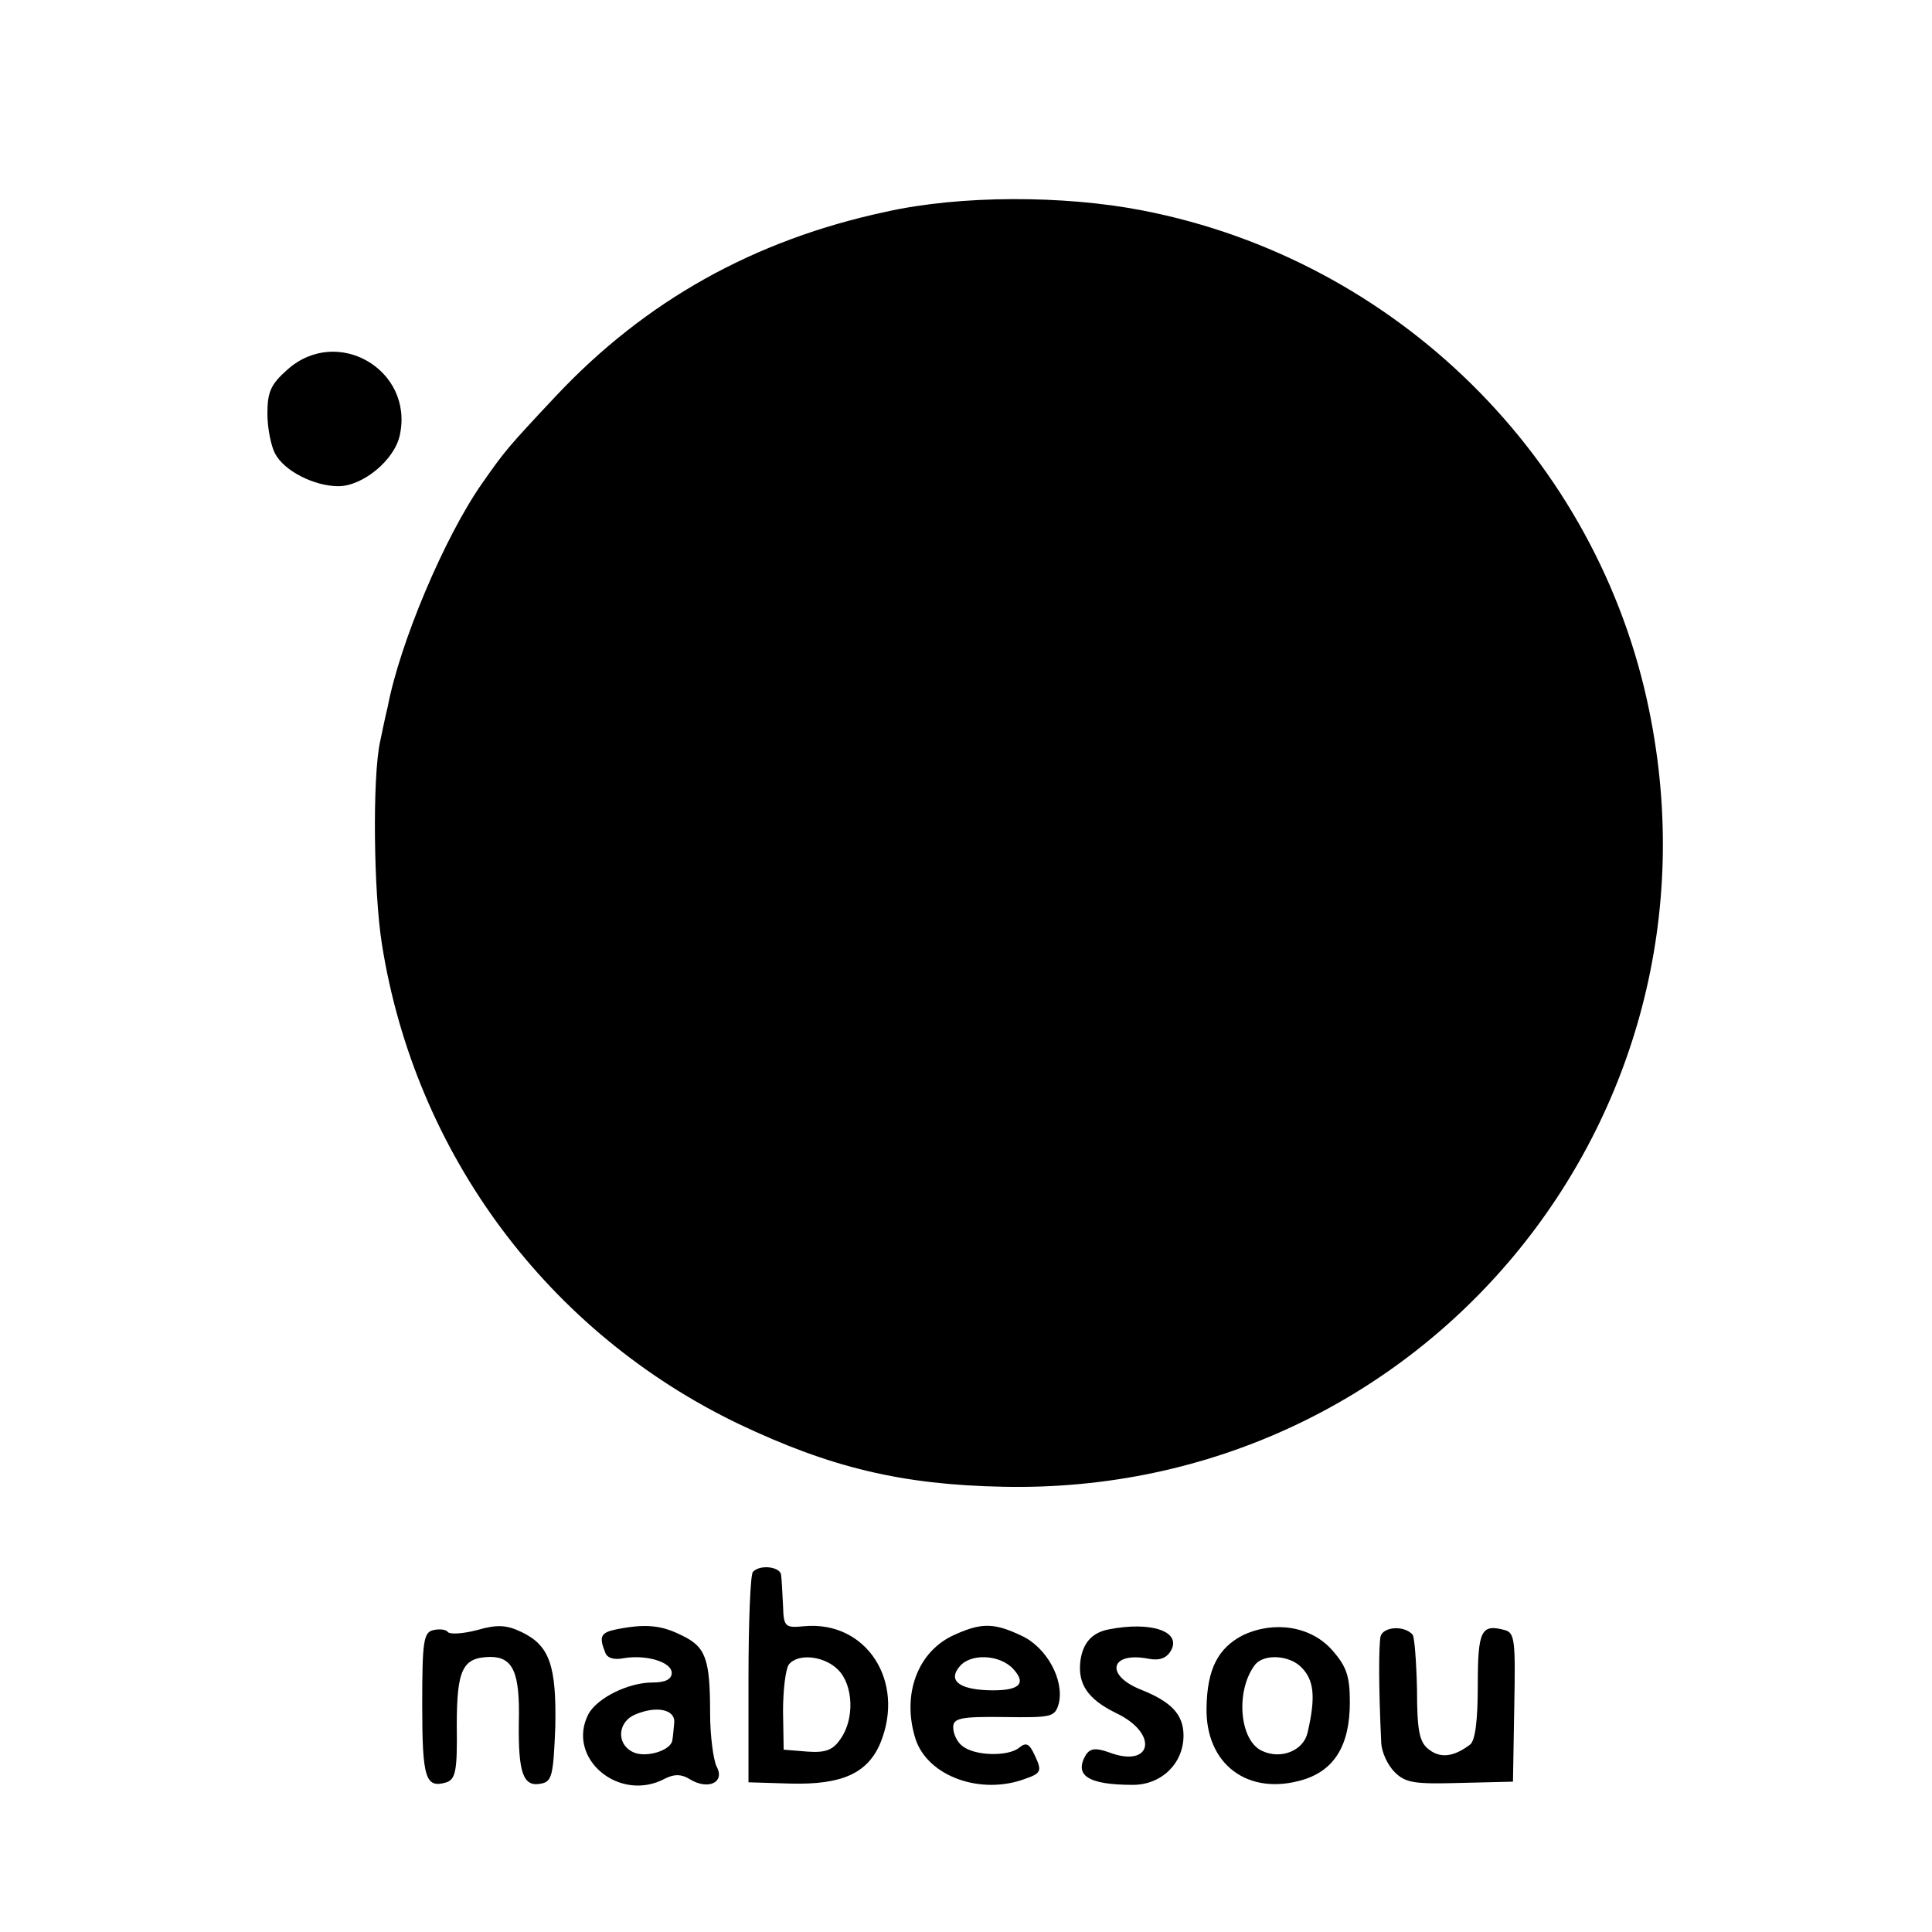
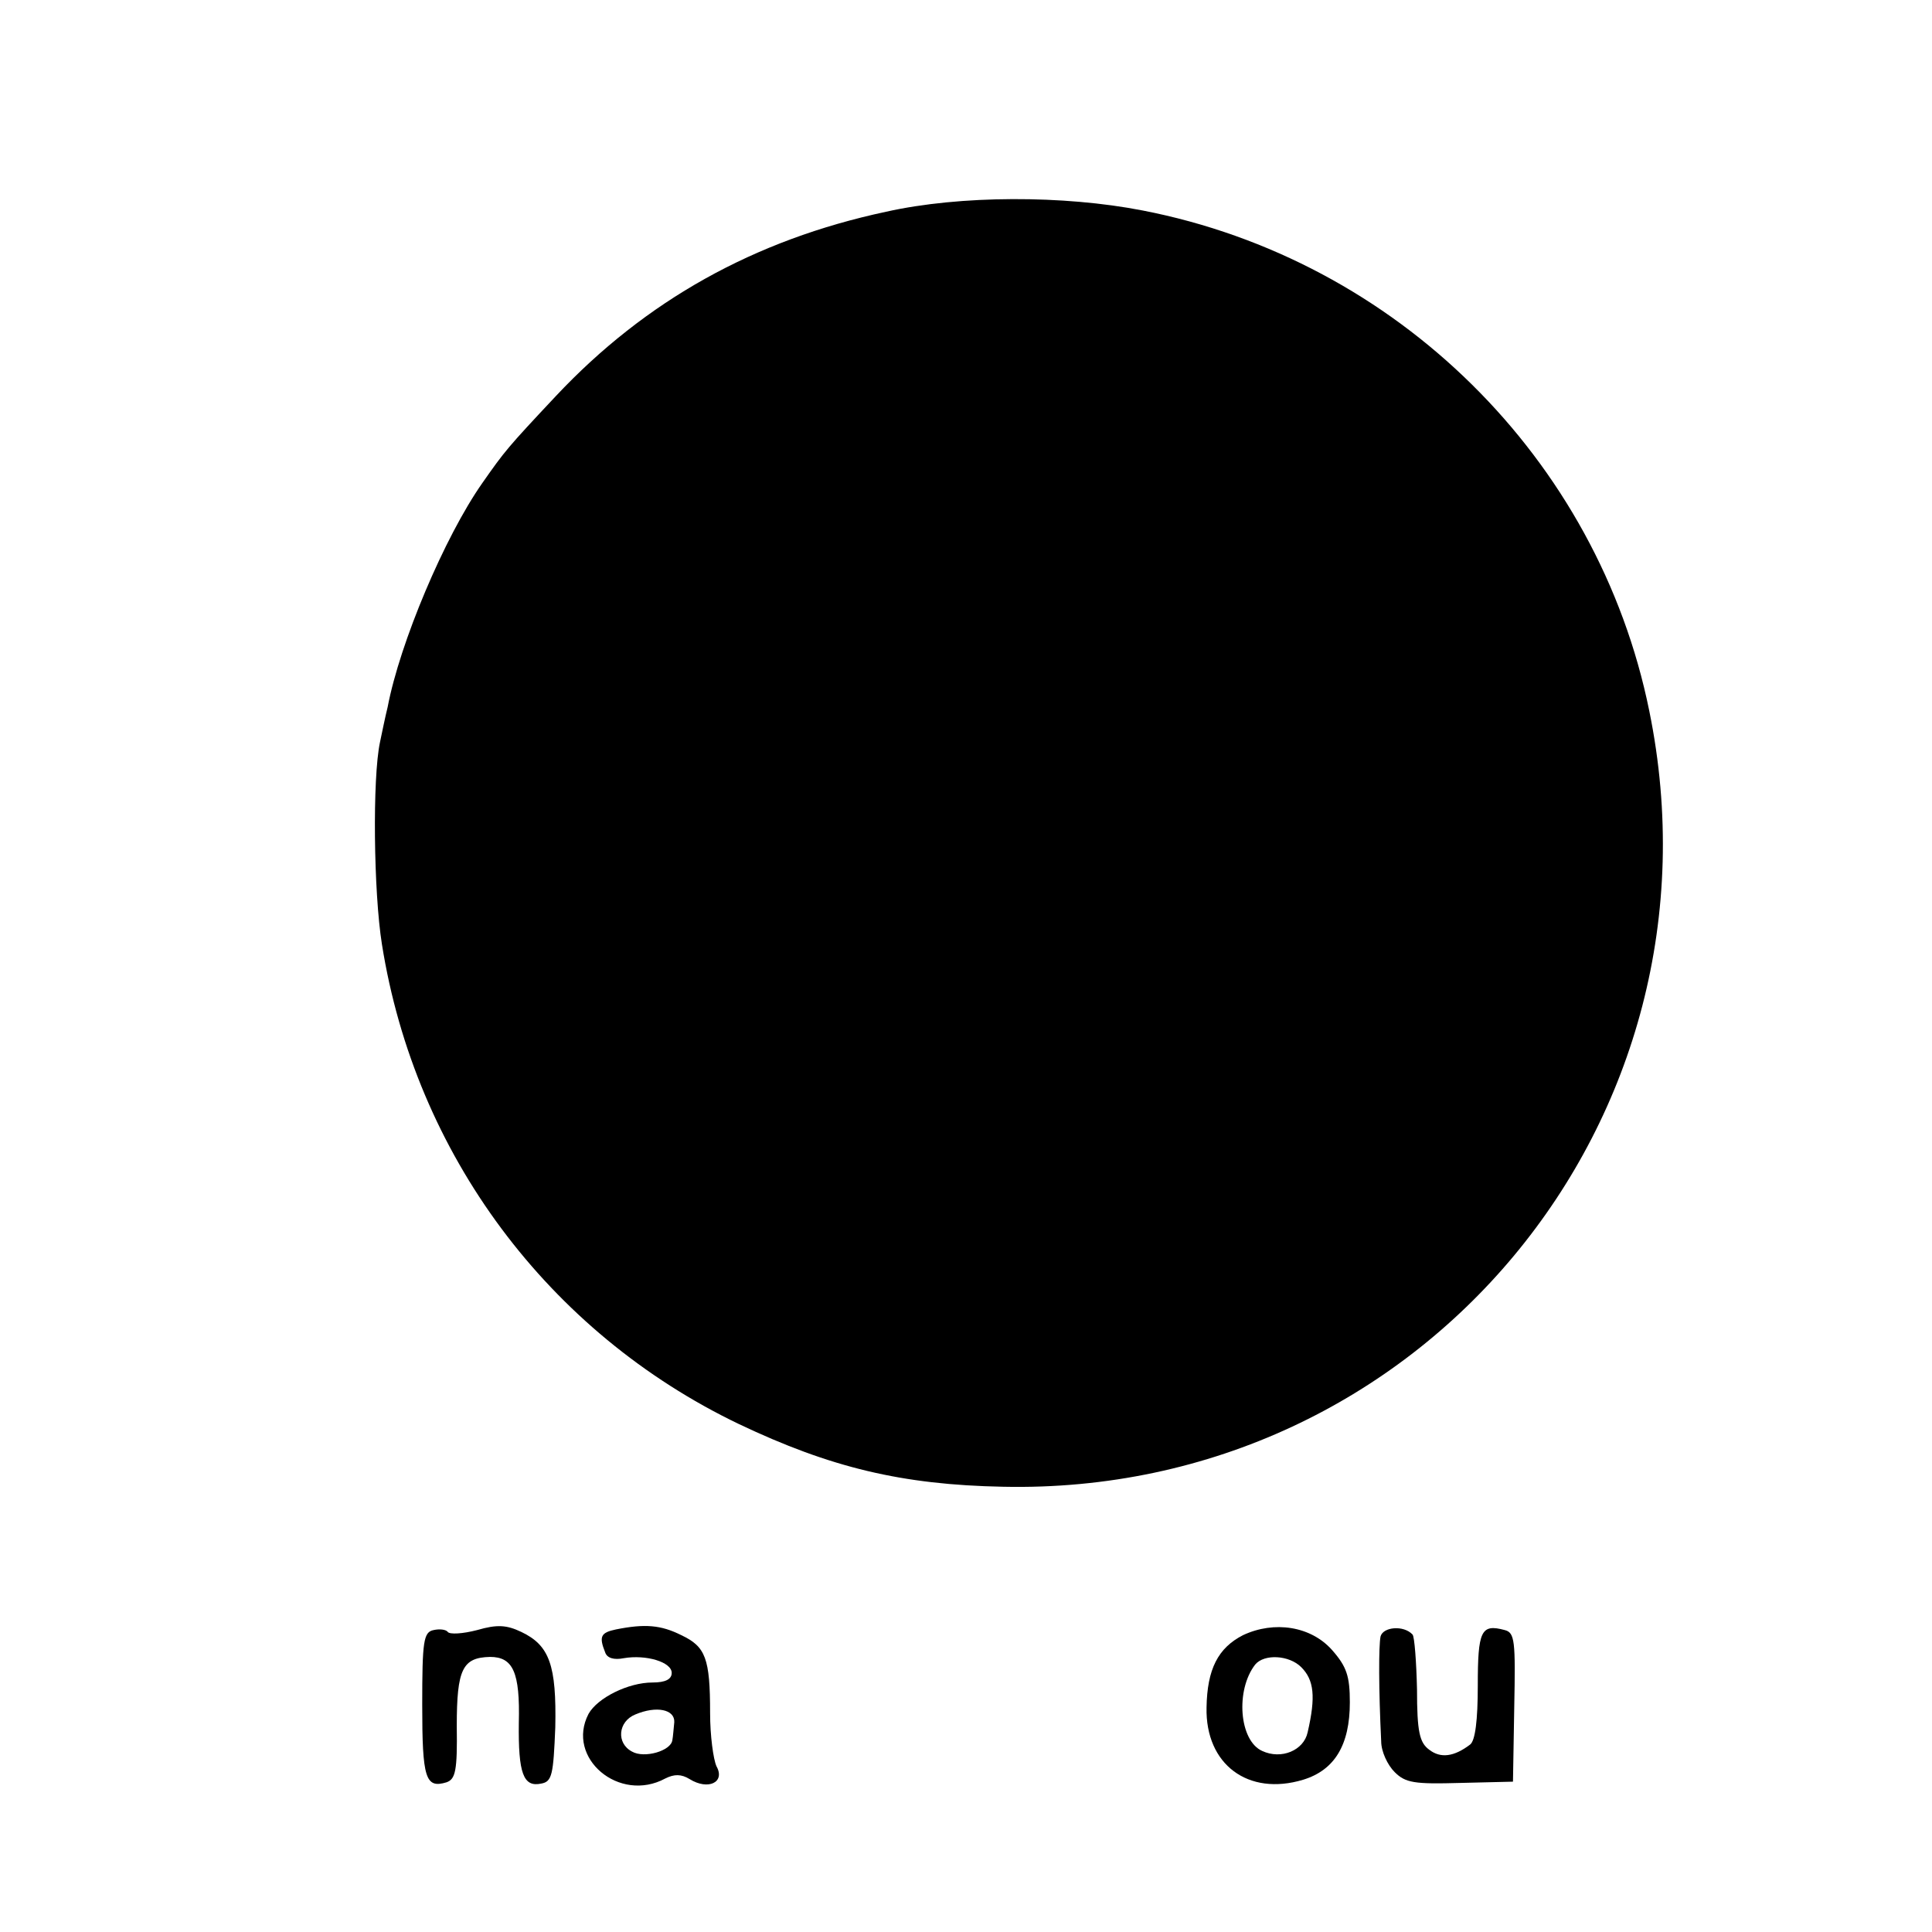
<svg xmlns="http://www.w3.org/2000/svg" version="1.0" width="302pt" height="302pt" viewBox="0 0 302 302" preserveAspectRatio="xMidYMid meet">
  <g transform="translate(0,302) scale(0.1,-0.1)" fill="#000000" stroke="none">
    <path d="M1385 2689 c-206 -44 -376 -139 -516 -288 -76 -81 -80 -86 -115 -136 -59 -84 -129 -250 -148 -350 -4 -16 -9 -41 -12 -55 -12 -56 -10 -235 3 -316 52 -328 260 -607 558 -750 143 -68 255 -95 413 -98 652 -14 1141 573 1010 1213 -80 394 -395 705 -792 782 -123 24 -285 24 -401 -2z" />
-     <path d="M449 2442 c-26 -23 -31 -35 -31 -69 0 -23 6 -51 12 -62 14 -27 61 -51 99 -51 38 0 88 41 96 80 22 102 -98 172 -176 102z" />
-     <path d="M1177 563 c-4 -3 -7 -79 -7 -167 l0 -162 66 -2 c80 -2 120 16 140 63 40 97 -22 192 -119 183 -30 -3 -32 -1 -33 32 -1 19 -2 41 -3 48 -1 13 -33 17 -44 5z m133 -153 c24 -24 26 -77 4 -108 -12 -18 -24 -22 -52 -20 l-37 3 -1 60 c0 33 4 66 9 73 14 18 55 14 77 -8z" />
    <path d="M678 472 c-16 -3 -18 -17 -18 -117 0 -115 5 -131 38 -121 14 5 17 18 16 88 0 89 9 107 52 108 36 0 47 -24 45 -103 -1 -79 7 -101 35 -95 17 3 19 14 22 88 2 97 -9 128 -53 149 -23 11 -38 12 -69 3 -23 -6 -43 -7 -46 -3 -3 4 -13 5 -22 3z" />
    <path d="M963 473 c-24 -5 -27 -11 -17 -36 3 -9 14 -12 29 -9 35 6 75 -6 75 -23 0 -10 -10 -15 -30 -15 -38 0 -86 -24 -100 -49 -36 -69 48 -140 120 -101 14 7 25 7 38 -1 29 -18 56 -5 42 20 -5 11 -10 48 -10 83 0 86 -7 104 -45 122 -32 16 -57 18 -102 9z m91 -145 c-1 -10 -2 -23 -3 -28 -2 -17 -44 -29 -63 -18 -25 13 -22 47 5 58 33 14 62 8 61 -12z" />
-     <path d="M1493 465 c-58 -25 -84 -93 -62 -163 19 -59 103 -89 173 -62 23 8 25 12 14 35 -9 20 -14 22 -25 13 -17 -14 -70 -13 -89 3 -8 6 -14 19 -14 29 0 14 11 17 80 16 74 -1 79 0 85 21 9 37 -19 88 -58 106 -42 20 -62 21 -104 2z m91 -54 c22 -24 8 -35 -42 -33 -44 2 -60 16 -42 37 17 21 63 19 84 -4z" />
-     <path d="M1733 473 c-26 -5 -40 -21 -44 -48 -5 -37 11 -61 56 -83 67 -32 56 -87 -12 -61 -20 7 -28 6 -35 -3 -20 -33 2 -48 73 -48 44 0 79 33 79 77 0 33 -19 53 -67 72 -57 23 -47 60 13 48 17 -3 28 1 35 14 15 29 -32 45 -98 32z" />
    <path d="M1943 464 c-39 -20 -56 -53 -57 -113 -2 -89 65 -139 151 -113 49 15 73 54 73 121 0 41 -5 56 -28 82 -33 37 -90 46 -139 23z m91 -50 c20 -20 23 -46 10 -102 -6 -28 -41 -43 -71 -29 -36 16 -42 95 -11 135 14 17 53 15 72 -4z" />
    <path d="M2158 462 c-3 -15 -3 -82 1 -164 0 -16 10 -37 21 -48 17 -17 31 -19 102 -17 l83 2 2 117 c2 103 1 116 -15 120 -37 10 -42 -1 -42 -87 0 -54 -4 -86 -12 -92 -25 -19 -46 -22 -64 -8 -15 11 -19 28 -19 94 -1 44 -4 83 -7 86 -14 15 -46 12 -50 -3z" />
  </g>
</svg>